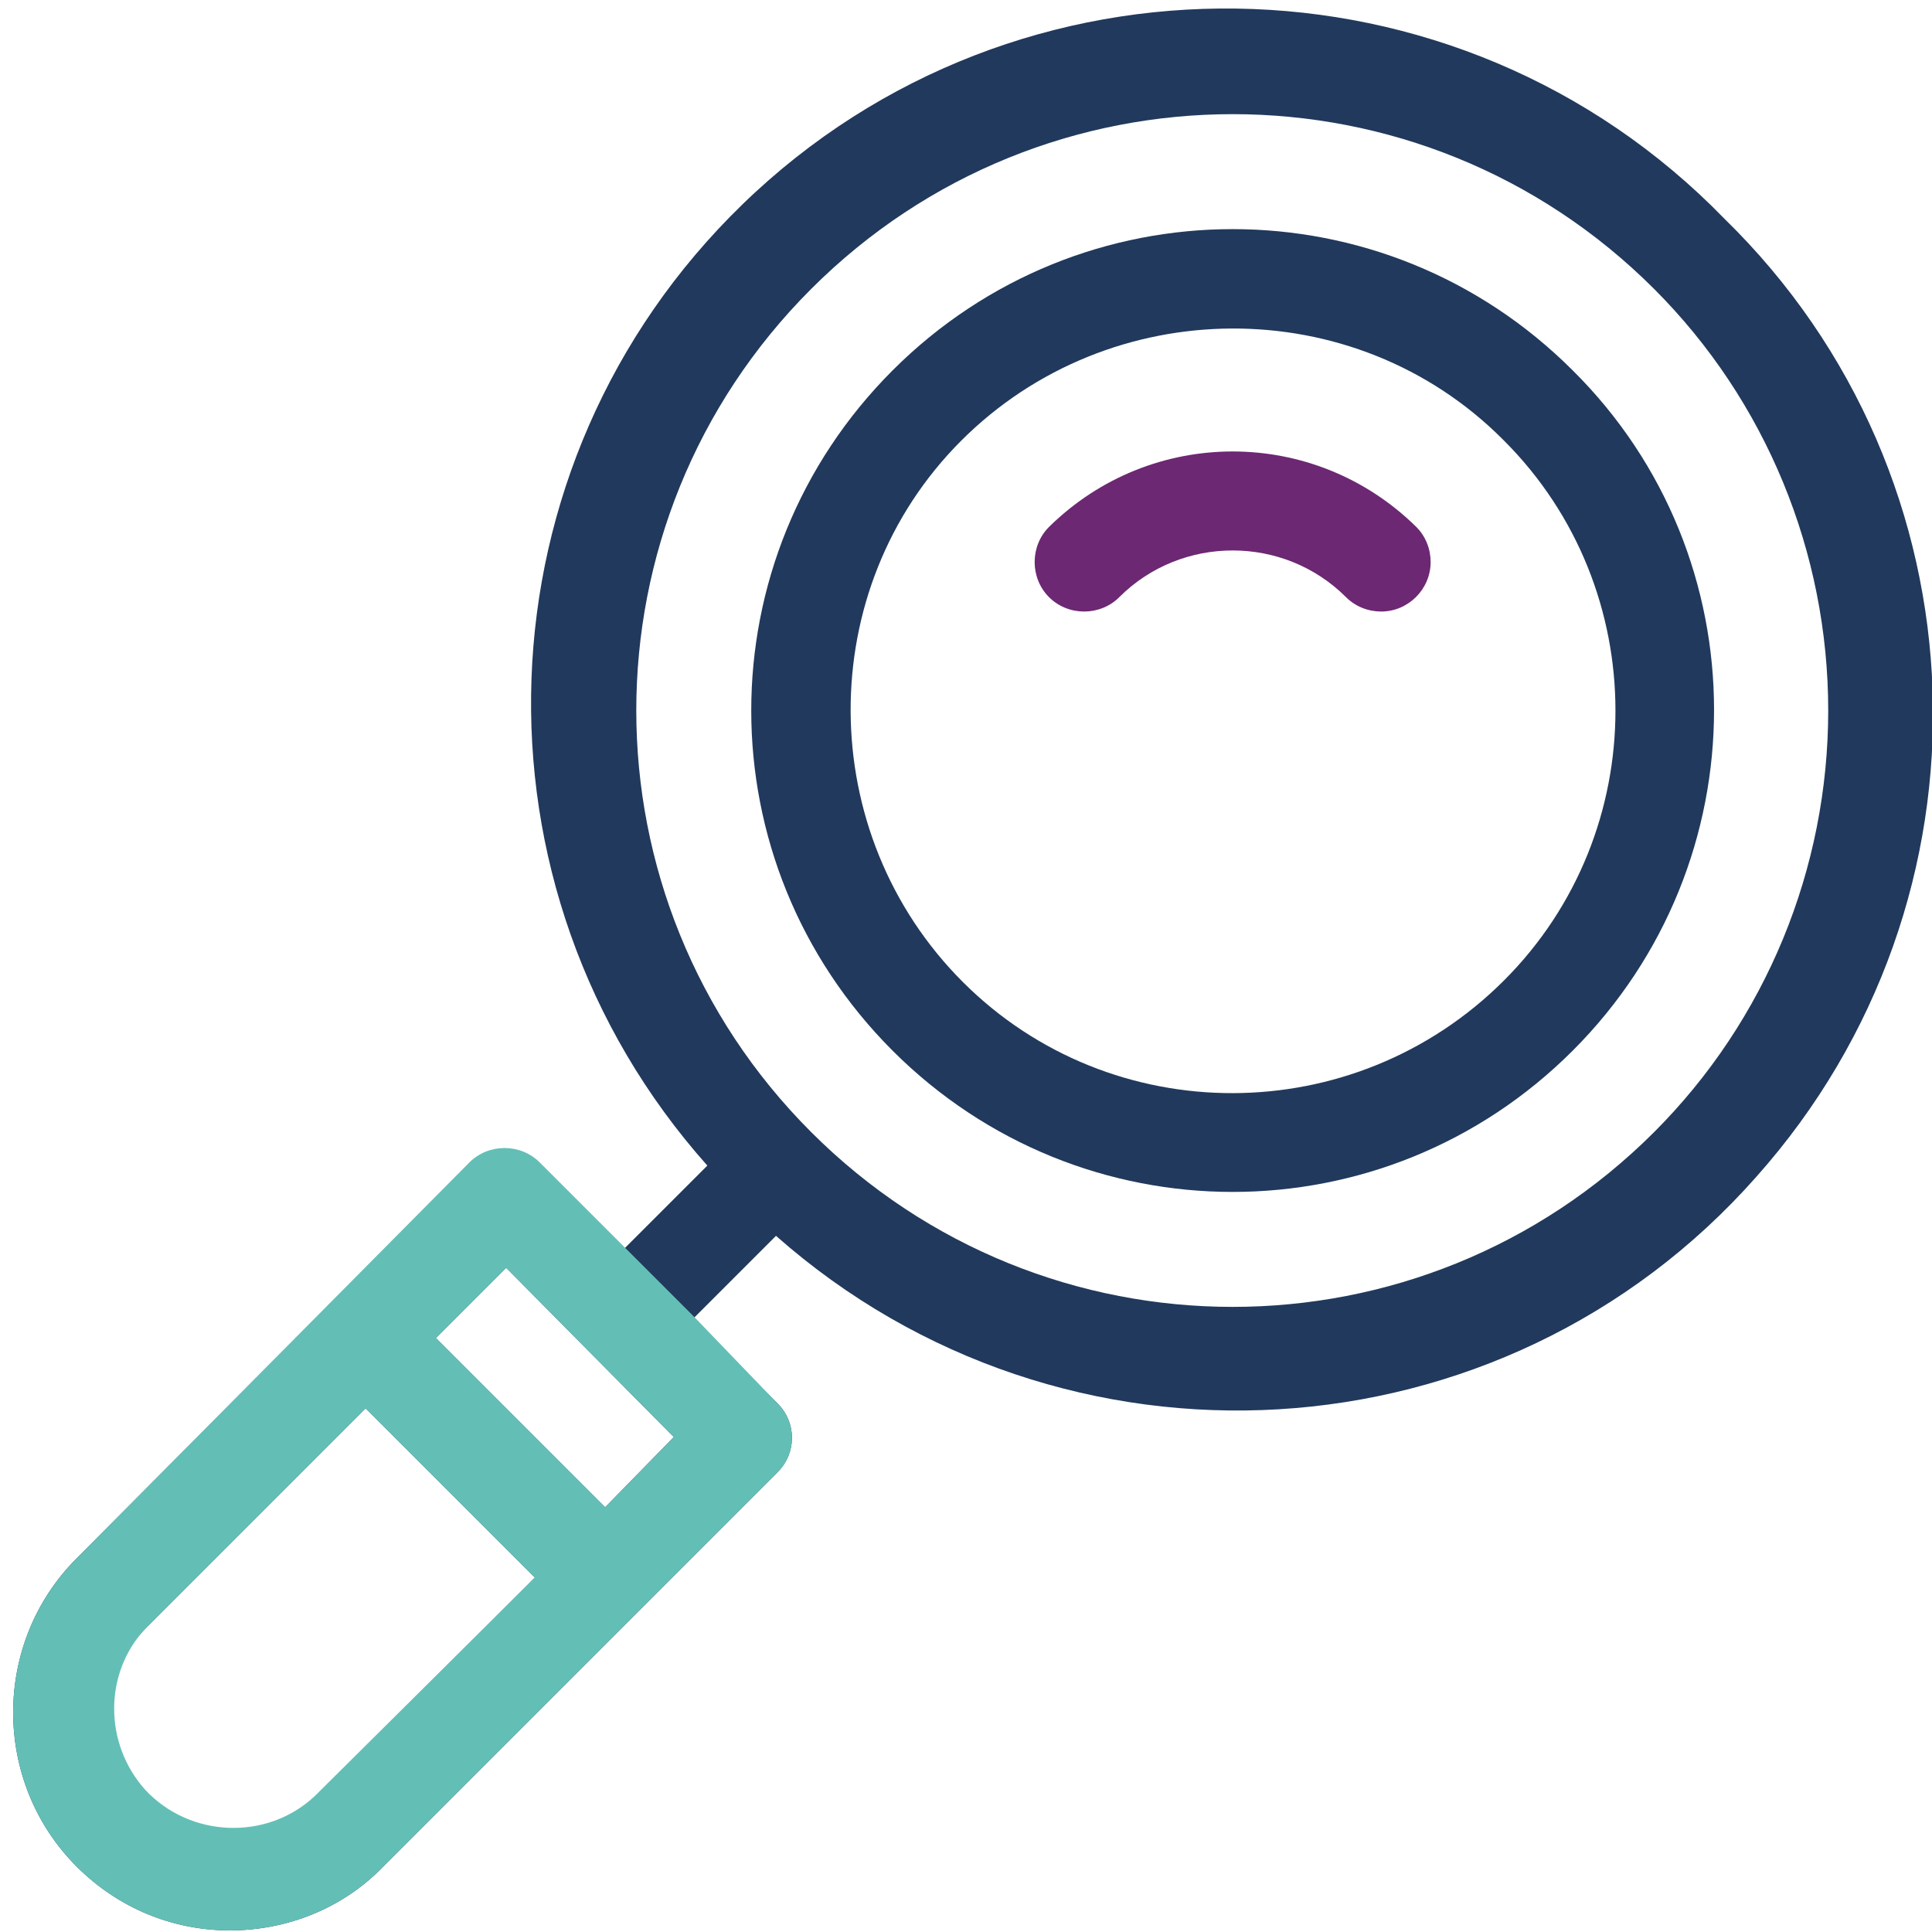
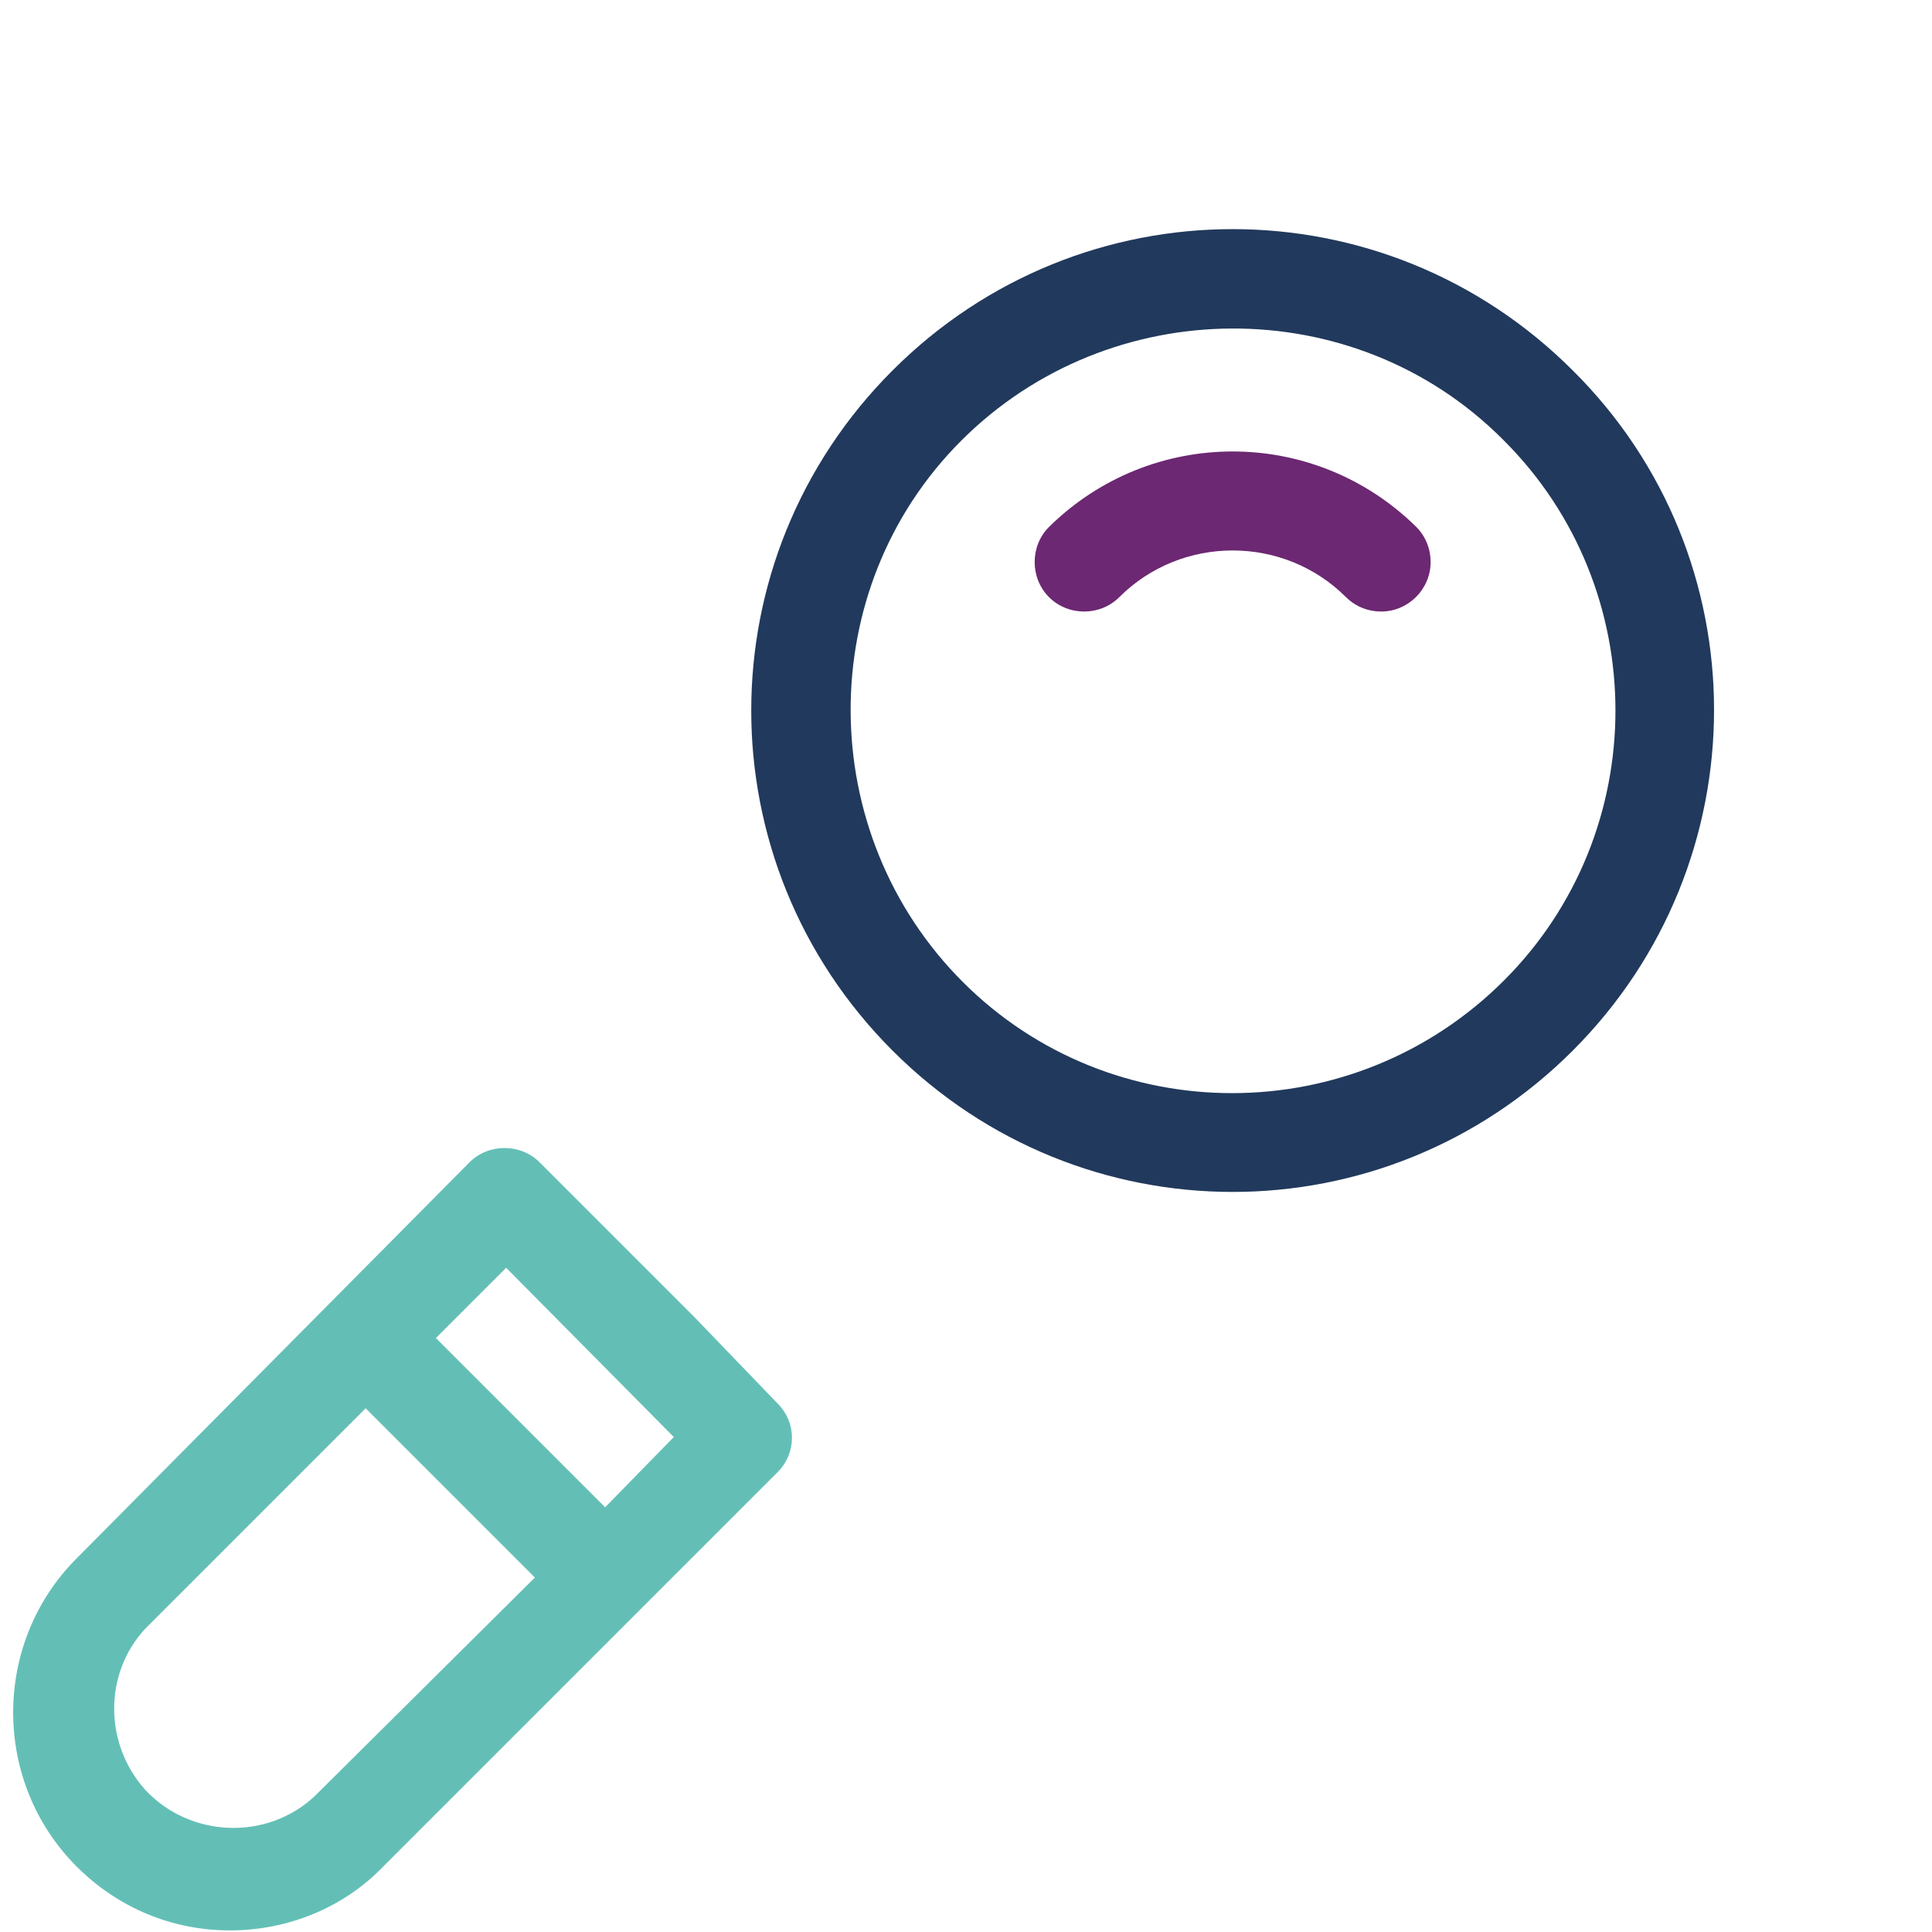
<svg xmlns="http://www.w3.org/2000/svg" version="1.1" id="Warstwa_1" x="0px" y="0px" viewBox="0 0 121 121" style="enable-background:new 0 0 121 121;" xml:space="preserve">
  <style type="text/css">
	.st0{fill:#21395C;}
	.st1{fill:#6C2872;}
	.st2{fill:#63BFB6;}
</style>
  <title>Obszar roboczy 14</title>
  <g>
-     <path class="st0" d="M108,13.7C91.3-3.5,63.7-3.9,46.5,12.8C29.7,29.1,28.8,55.6,44.3,73l-5.2,5.2l-5.3-5.3c-1.2-1.2-3.2-1.2-4.4,0   L4.8,97.6c-5.3,5.3-5.3,14,0,19.3c2.6,2.6,6,4,9.6,4c3.6,0,7.1-1.4,9.6-4l24.7-24.7c1.2-1.2,1.2-3.1,0-4.3c0,0,0,0,0,0l-5.3-5.3   l5.2-5.2c18,15.9,45.5,14.3,61.4-3.7C125.5,56.3,124.6,29.9,108,13.7z M19.7,112.6c-2.9,2.9-7.6,2.9-10.6,0   c-2.9-2.9-2.9-7.6,0-10.6l13.8-13.8l10.6,10.6L19.7,112.6z M37.9,94.4L27.3,83.8l4.4-4.4L42.2,90L37.9,94.4z M103.6,70.9   c-14.6,14.6-38.2,14.6-52.8,0s-14.6-38.2,0-52.8s38.2-14.6,52.8,0c7,7,10.9,16.5,10.9,26.4C114.5,54.4,110.6,63.9,103.6,70.9z" />
    <path class="st0" d="M98.5,23.2c-11.8-11.8-30.8-11.8-42.6,0s-11.8,30.8,0,42.6c11.8,11.8,30.8,11.8,42.6,0l0,0   C110.3,54,110.3,34.9,98.5,23.2z M94.2,61.4c-9.4,9.4-24.6,9.4-33.9,0.1s-9.4-24.6-0.1-33.9s24.6-9.4,33.9-0.1c0,0,0,0,0.1,0.1   C103.5,36.9,103.5,52.1,94.2,61.4z" />
    <path class="st1" d="M88.7,33c-6.4-6.3-16.6-6.3-23,0c-1.2,1.2-1.2,3.2,0,4.4c1.2,1.2,3.2,1.2,4.4,0c3.9-3.9,10.3-3.9,14.2,0   c0.6,0.6,1.4,0.9,2.2,0.9c1.7,0,3.1-1.4,3.1-3.1C89.6,34.4,89.3,33.6,88.7,33z" />
    <path class="st2" d="M43.5,82.5l-4.4-4.4l-5.3-5.3c-1.2-1.2-3.2-1.2-4.4,0L4.8,97.6c-5.3,5.3-5.3,14,0,19.3c2.6,2.6,6,4,9.6,4   c3.6,0,7.1-1.4,9.6-4l24.7-24.7c1.2-1.2,1.2-3.1,0-4.3c0,0,0,0,0,0L43.5,82.5z M19.7,112.5c-3,2.8-7.8,2.6-10.6-0.4   c-2.6-2.9-2.6-7.3,0-10.1l13.8-13.8l10.6,10.6L19.7,112.5z M37.9,94.4L27.3,83.8l4.4-4.4L42.2,90L37.9,94.4z" />
  </g>
</svg>